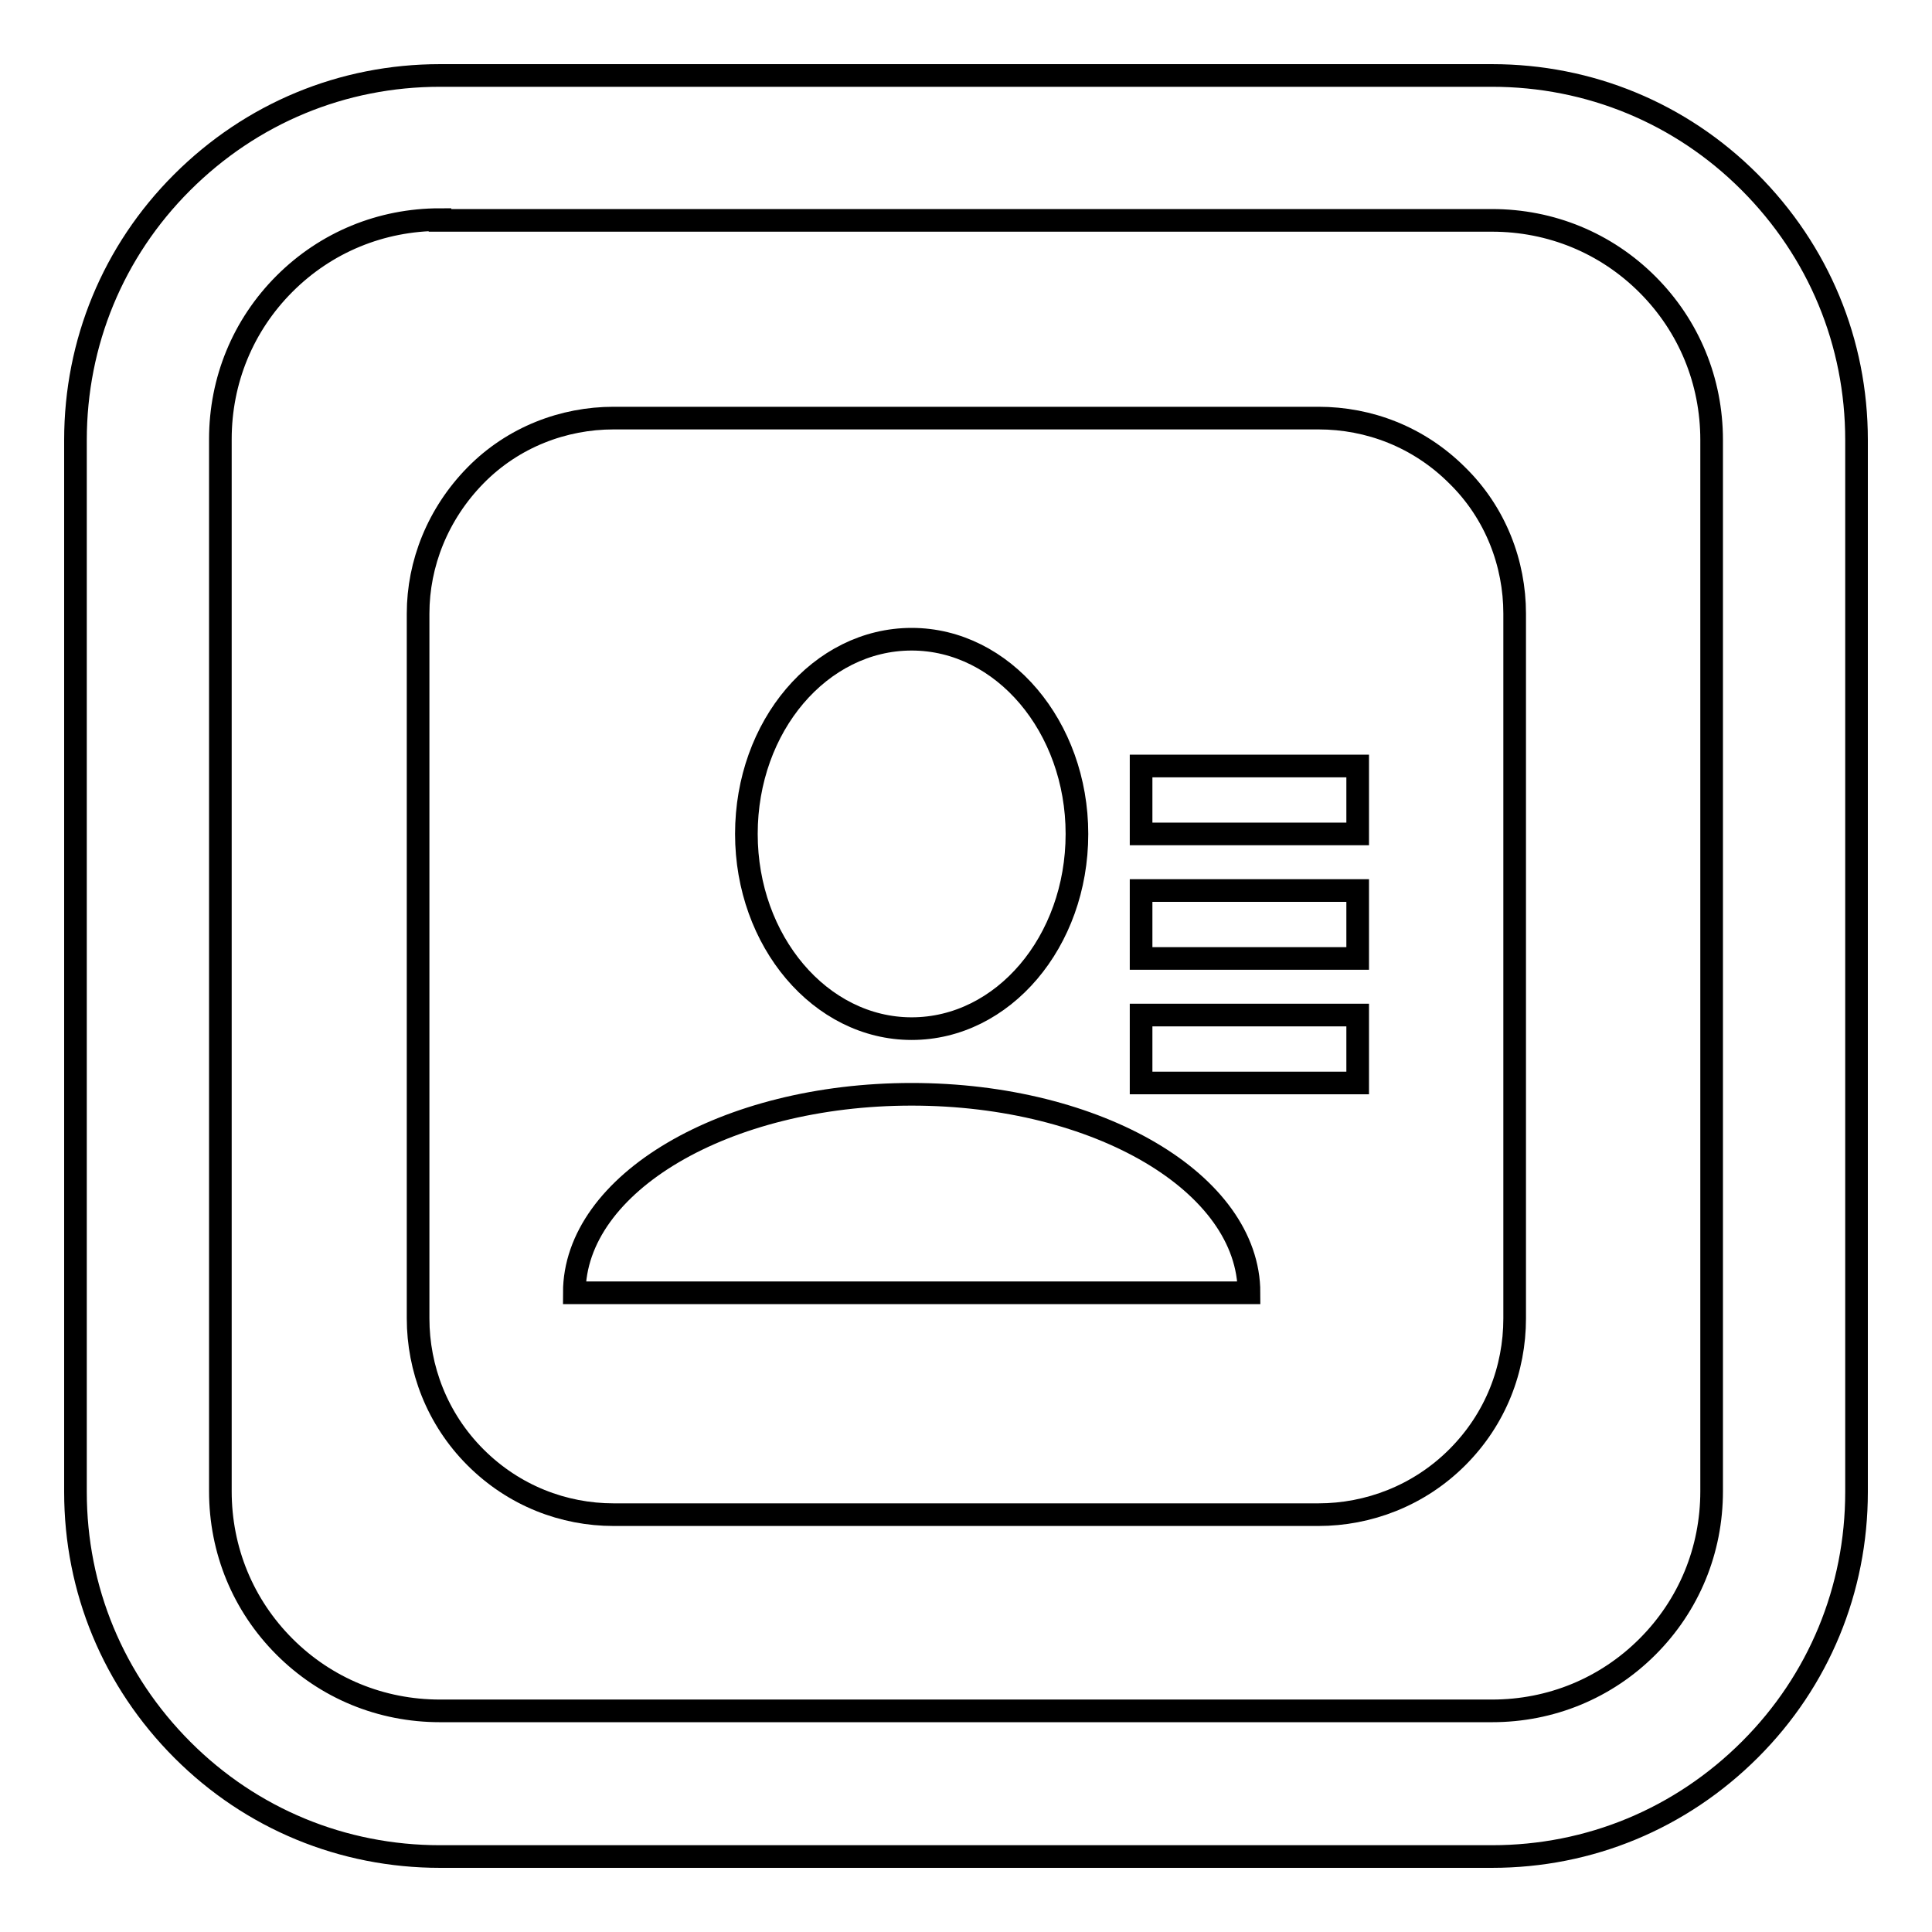
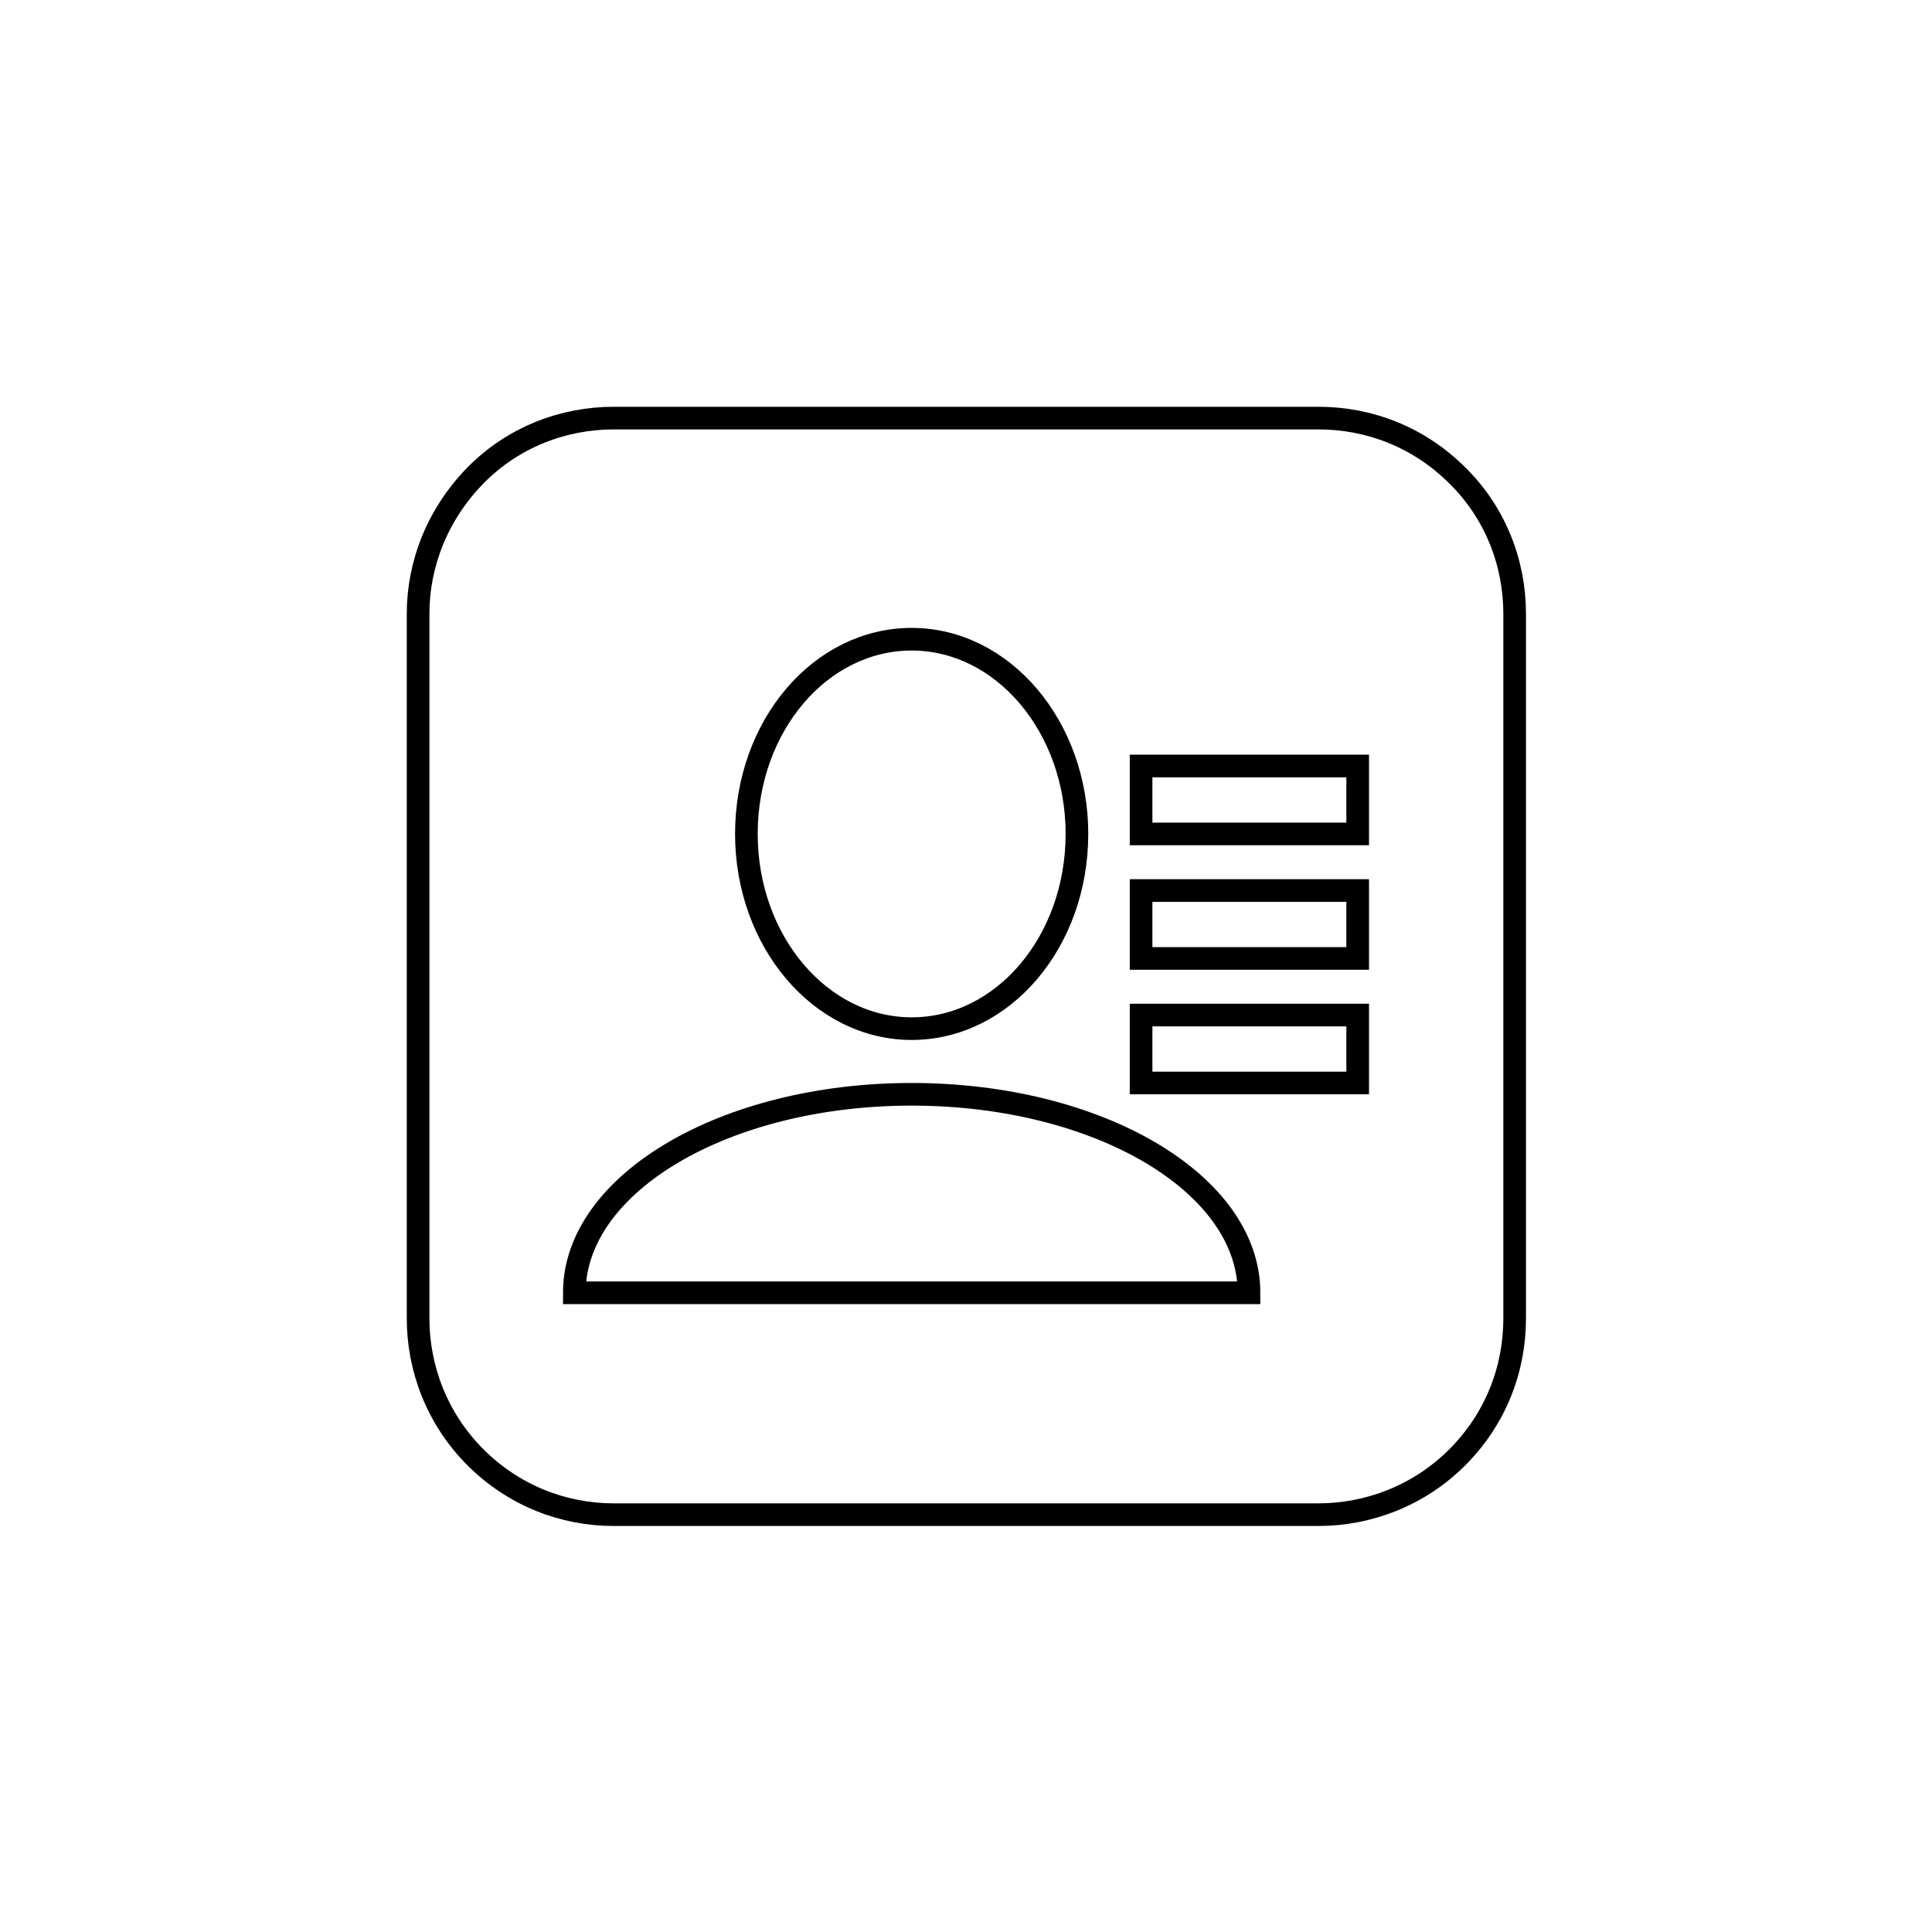
<svg xmlns="http://www.w3.org/2000/svg" version="1.1" x="0px" y="0px" viewBox="0 0 256 256" enable-background="new 0 0 256 256" xml:space="preserve">
  <g>
    <g>
      <path stroke-width="3" fill-opacity="0" stroke="#000000" d="M81.3,55.4c-6.6,0-13.3,2.5-18.3,7.6s-7.6,11.7-7.6,18.3v93.4c0,6.6,2.5,13.3,7.6,18.4c5.1,5.1,11.7,7.6,18.3,7.6h93.4c6.6,0,13.3-2.5,18.4-7.6c5.1-5.1,7.6-11.7,7.6-18.4V81.3c0-6.6-2.5-13.3-7.6-18.3c-5.1-5.1-11.7-7.6-18.4-7.6H81.3L81.3,55.4z M120.8,84.7c12.1,0,21.9,11.6,21.9,25.8c0,14.3-9.8,25.8-21.9,25.8s-21.9-11.6-21.9-25.8C98.9,96.2,108.7,84.7,120.8,84.7z M76.1,171.3c0-14.5,20-26.3,44.7-26.3c24.7,0,44.7,11.8,44.7,26.3H76.1z M179.9,143.5h-28.7v-9h28.7V143.5L179.9,143.5z M179.9,127h-28.7v-9h28.7V127L179.9,127z M179.9,110.5h-28.7v-9h28.7V110.5L179.9,110.5z" />
-       <path stroke-width="3" fill-opacity="0" stroke="#000000" d="M197.7,246H58.3c-12.9,0-25-5-34.1-14.1C15,222.7,10,210.6,10,197.7V58.3c0-12.9,5-25,14.1-34.1C33.3,15,45.4,10,58.3,10h139.4c12.9,0,25,5,34.1,14.1C241,33.3,246,45.4,246,58.3v139.4c0,12.9-5,25-14.1,34.1C222.7,241,210.6,246,197.7,246z M58.3,29.1c-7.8,0-15.1,3-20.6,8.5c-5.5,5.5-8.5,12.8-8.5,20.6v139.4c0,7.8,3,15.1,8.5,20.6c5.5,5.5,12.8,8.5,20.6,8.5h139.4c7.8,0,15.1-3,20.6-8.5c5.5-5.5,8.5-12.8,8.5-20.6V58.3c0-7.8-3-15.1-8.5-20.6c-5.5-5.5-12.8-8.5-20.6-8.5H58.3L58.3,29.1z" />
    </g>
  </g>
</svg>